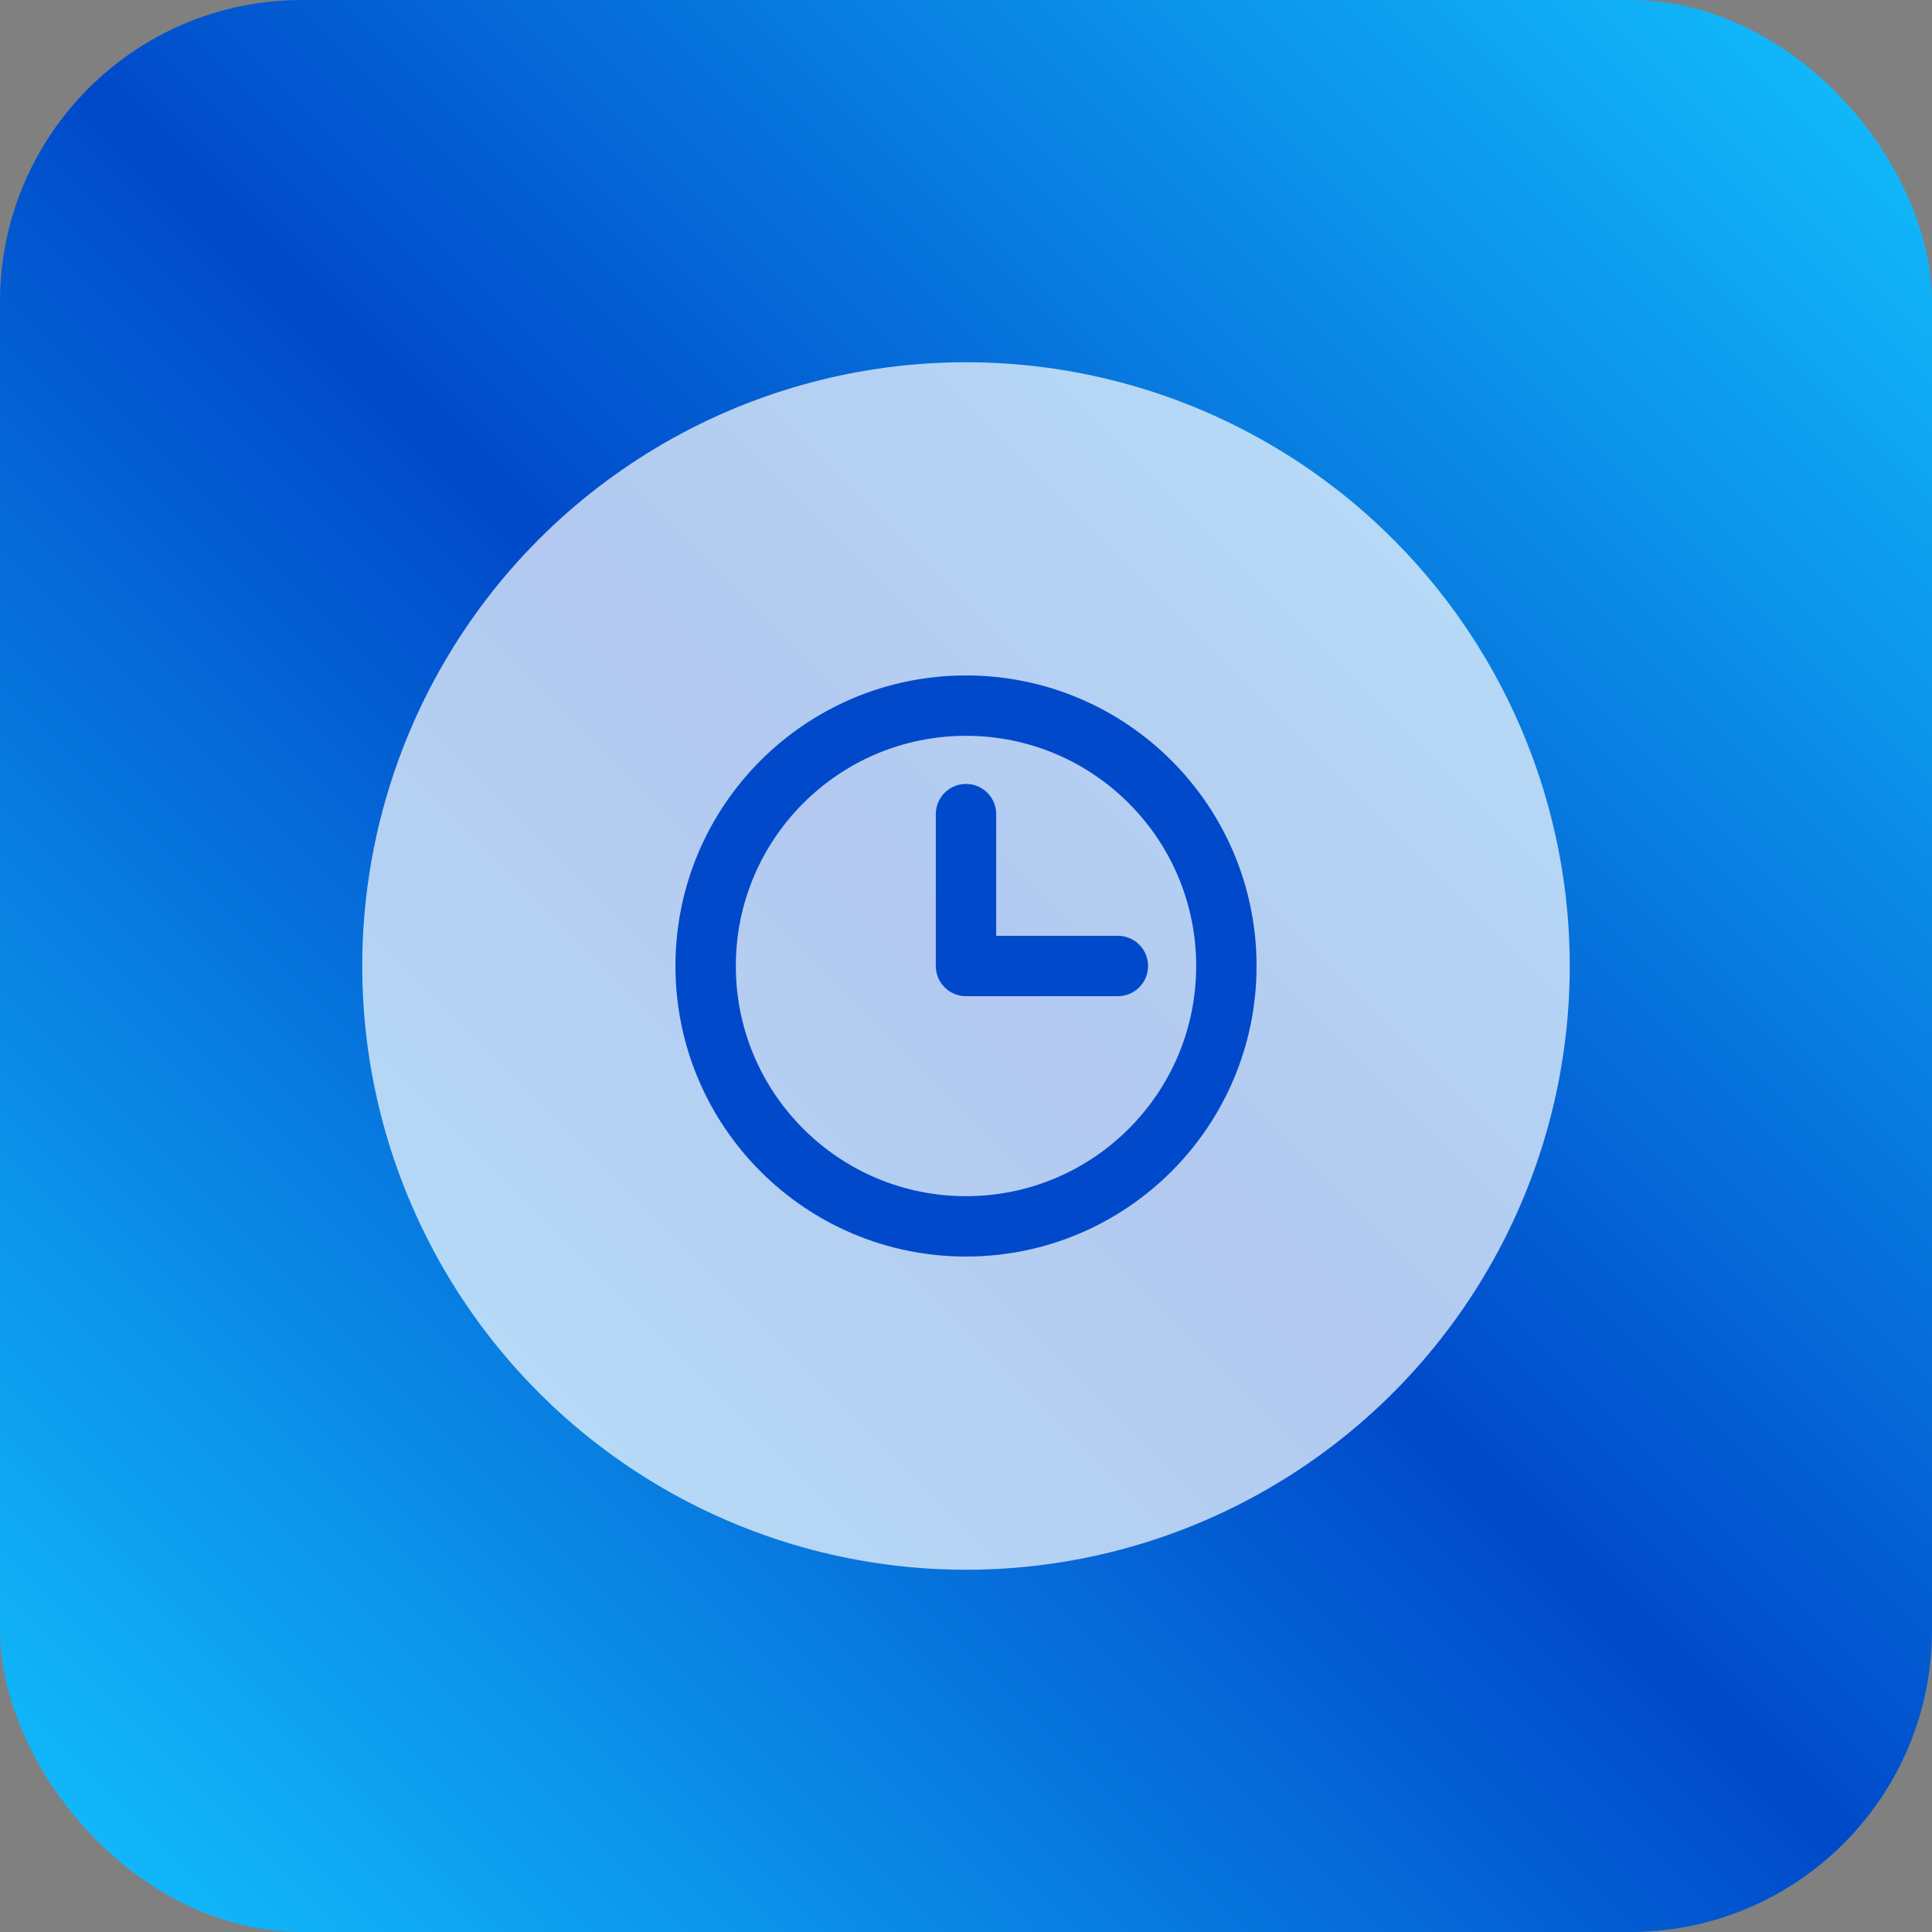
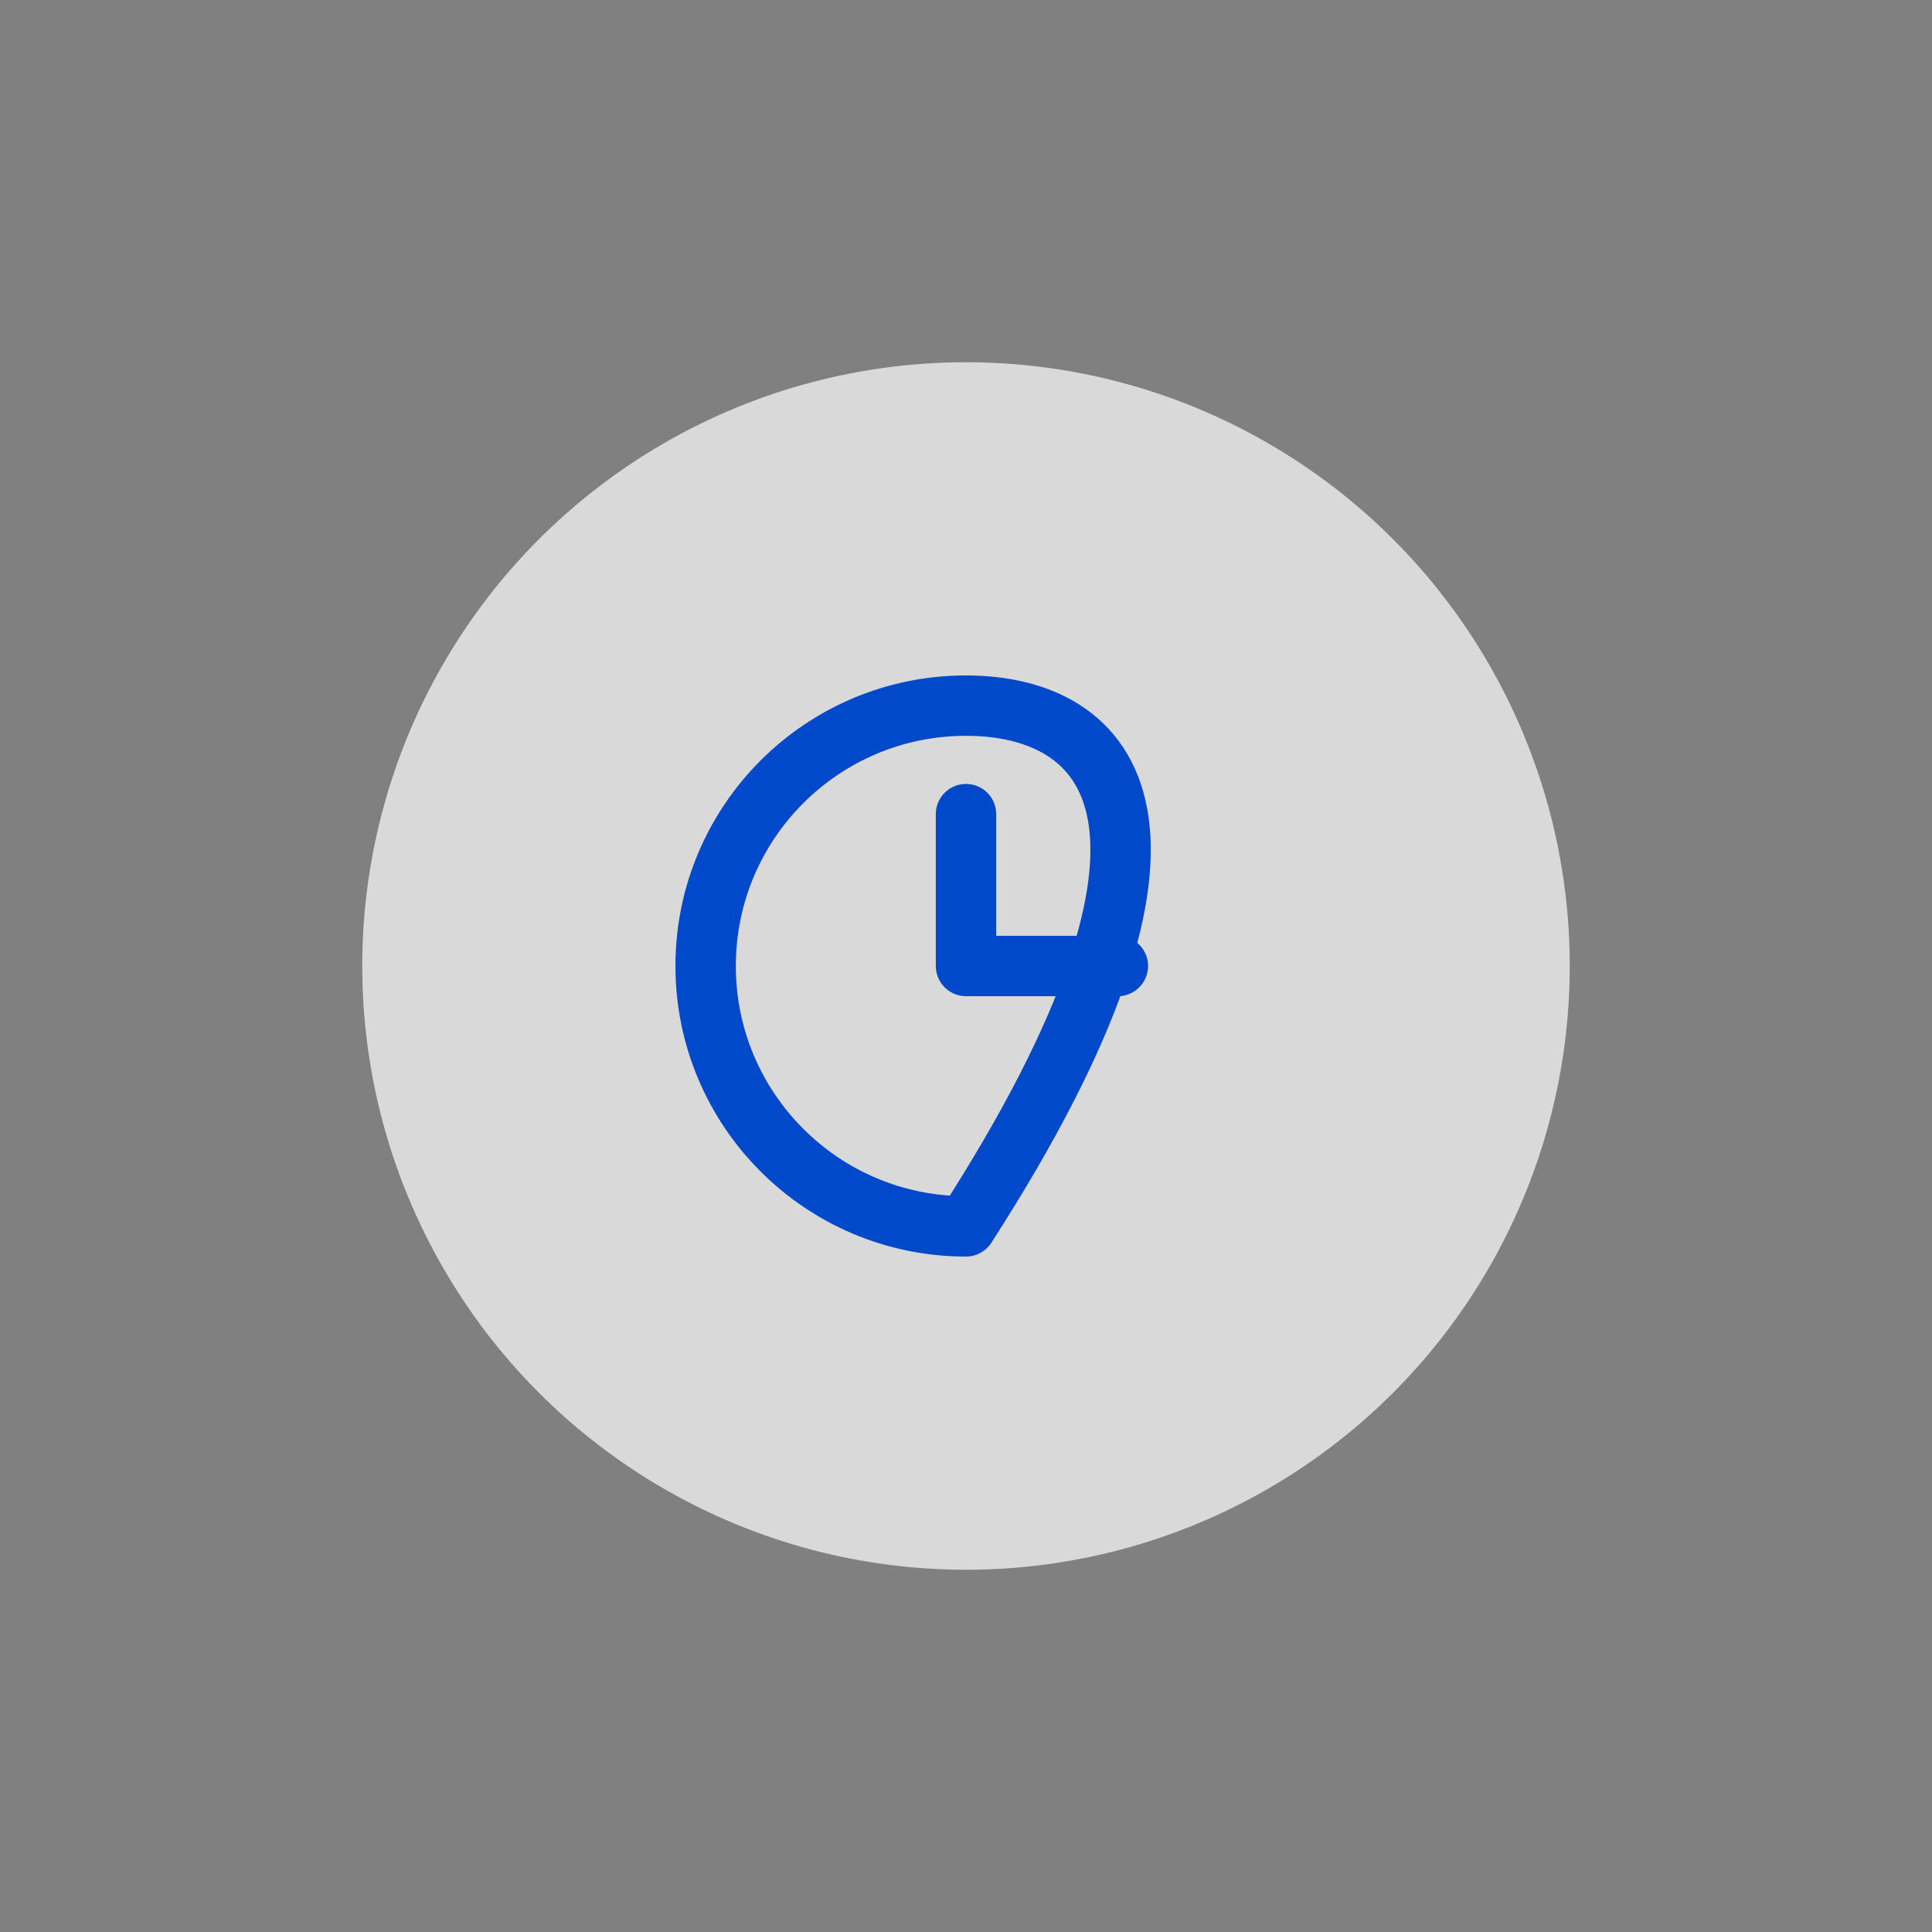
<svg xmlns="http://www.w3.org/2000/svg" width="128" height="128" viewBox="0 0 128 128" fill="none">
  <rect x="0" y="0" width="128" height="128" fill="#808080" stroke="none" />
-   <rect width="128" height="128" rx="20" fill="url(#paint0_linear_932_61)" />
  <circle cx="64" cy="64" r="40" fill="white" fill-opacity="0.7" />
  <g clip-path="url(#clip0_932_61)">
-     <path d="M64 81.25C73.527 81.25 81.25 73.527 81.25 64C81.25 54.473 73.527 46.75 64 46.75C54.473 46.75 46.75 54.473 46.75 64C46.75 73.527 54.473 81.25 64 81.25Z" stroke="#0049CA" stroke-width="4" stroke-linecap="round" stroke-linejoin="round" />
+     <path d="M64 81.25C81.25 54.473 73.527 46.75 64 46.75C54.473 46.75 46.75 54.473 46.75 64C46.75 73.527 54.473 81.25 64 81.25Z" stroke="#0049CA" stroke-width="4" stroke-linecap="round" stroke-linejoin="round" />
    <path d="M64 53.938V64H74.062" stroke="#0049CA" stroke-width="4" stroke-linecap="round" stroke-linejoin="round" />
  </g>
  <defs>
    <linearGradient id="paint0_linear_932_61" x1="128" y1="0" x2="0" y2="128" gradientUnits="userSpaceOnUse">
      <stop stop-color="#13C3FF" />
      <stop offset="0.5" stop-color="#0049CA" />
      <stop offset="0.5" stop-color="#0049CA" />
      <stop offset="1" stop-color="#13C3FF" />
    </linearGradient>
    <clipPath id="clip0_932_61">
      <rect width="46" height="46" fill="white" transform="translate(41 41)" />
    </clipPath>
  </defs>
</svg>